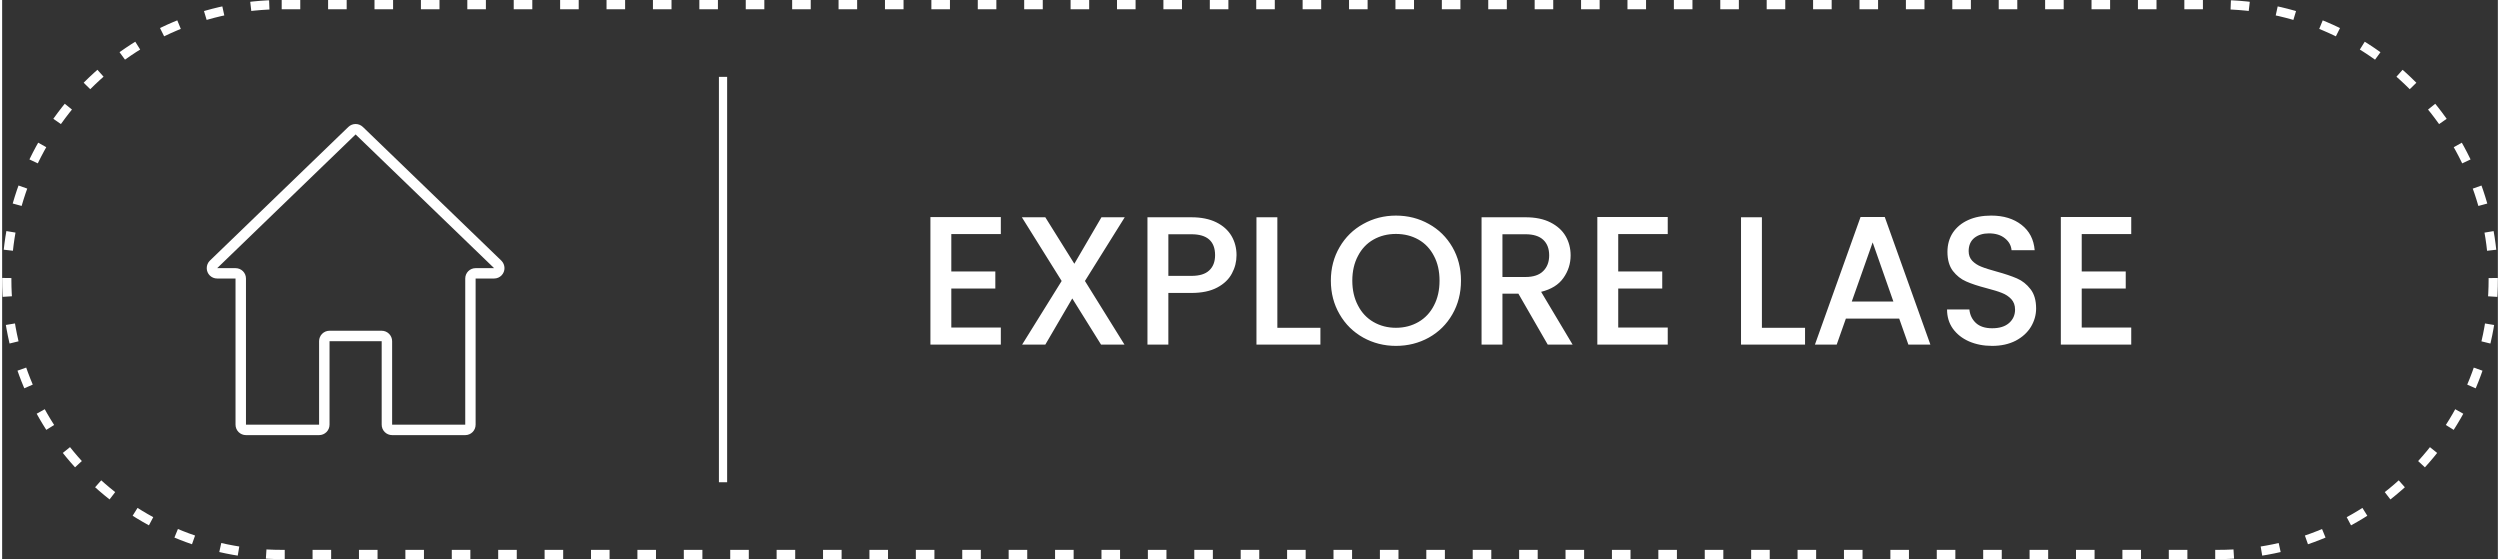
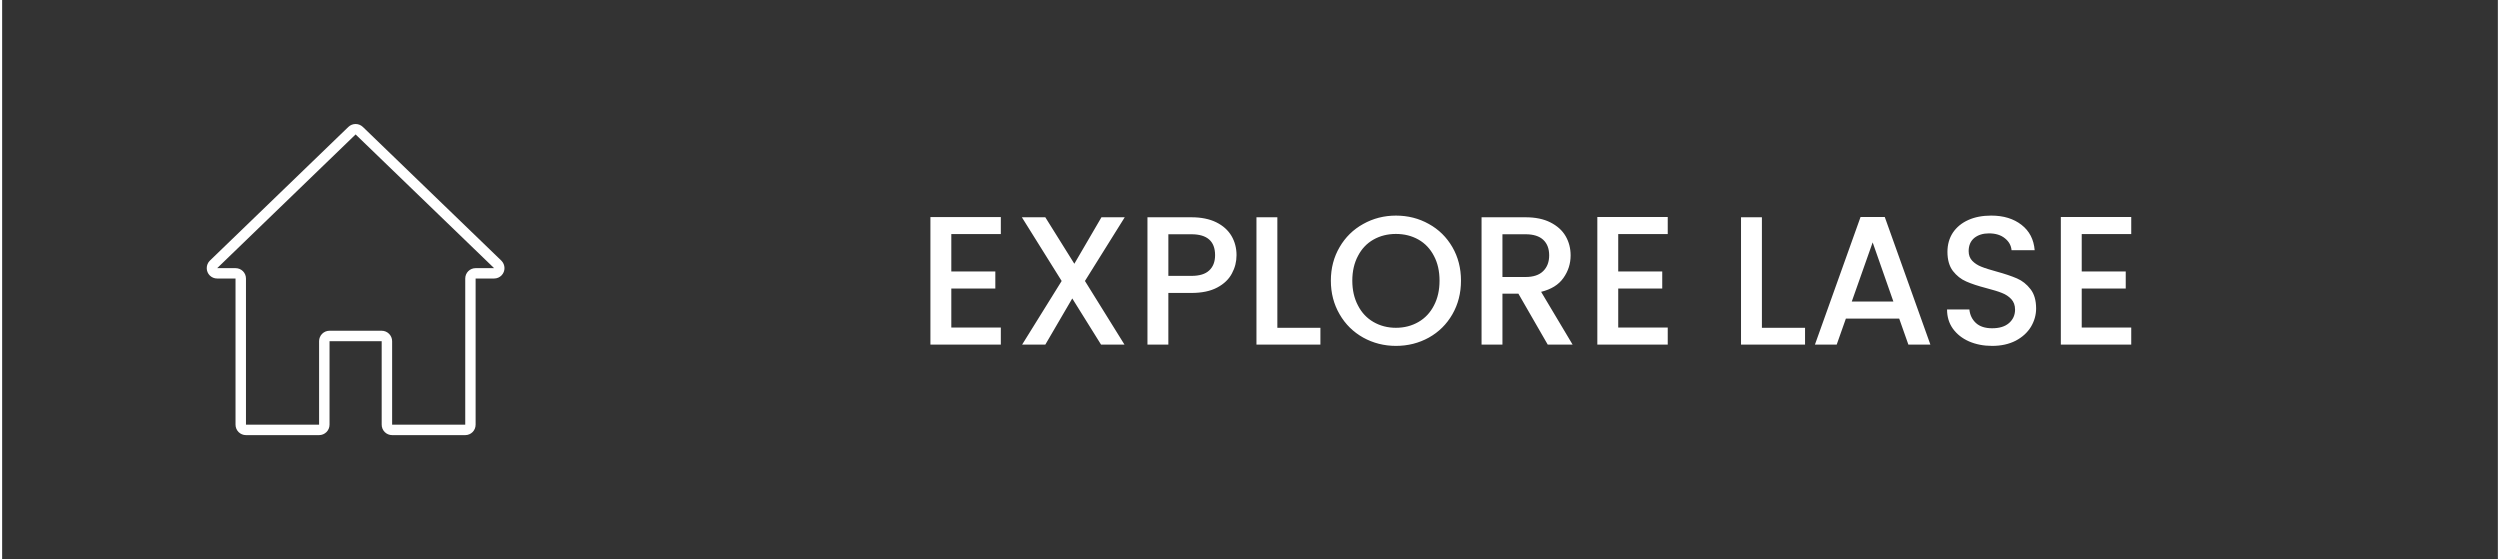
<svg xmlns="http://www.w3.org/2000/svg" xml:space="preserve" width="313px" height="70px" version="1.1" style="shape-rendering:geometricPrecision; text-rendering:geometricPrecision; image-rendering:optimizeQuality; fill-rule:evenodd; clip-rule:evenodd" viewBox="0 0 313 70.12">
  <rect x="0" y="0" width="313" height="70.12" fill="#333333" stroke="none" />
  <defs>
    <style type="text/css">
   
    .str1 {stroke:white;stroke-width:1.03;stroke-miterlimit:2.613}
    .str0 {stroke:white;stroke-width:1.16;stroke-miterlimit:22.926;stroke-dasharray:2.33 3.49}
    .fil0 {fill:none}
    .fil2 {fill:white;fill-rule:nonzero}
    .fil1 {fill:white;fill-rule:nonzero}
   
  </style>
  </defs>
  <g id="Layer_x0020_1">
    <g id="_105553673431744">
-       <path class="fil0 str0" d="M35.06 0.58l242.88 0c18.96,0 34.48,15.52 34.48,34.48l0 0c0,18.96 -15.52,34.48 -34.48,34.48l-242.88 0c-18.96,0 -34.48,-15.52 -34.48,-34.48l0 0c0,-18.96 15.52,-34.48 34.48,-34.48z" />
-       <path class="fil1" d="M119.04 29.36l0 4.69 5.52 0 0 2.14 -5.52 0 0 4.89 6.21 0 0 2.14 -8.83 0 0 -16 8.83 0 0 2.14 -6.21 0zm16.76 5.88l4.96 7.98 -2.94 0 -3.61 -5.79 -3.38 5.79 -2.91 0 4.96 -7.98 -4.99 -7.99 2.94 0 3.64 5.83 3.4 -5.83 2.92 0 -4.99 7.99zm19.01 -3.24c0,0.82 -0.19,1.58 -0.58,2.3 -0.38,0.72 -0.99,1.31 -1.84,1.76 -0.84,0.45 -1.92,0.68 -3.24,0.68l-2.89 0 0 6.48 -2.62 0 0 -15.97 5.51 0c1.23,0 2.27,0.21 3.12,0.63 0.85,0.42 1.48,0.99 1.91,1.71 0.42,0.72 0.63,1.52 0.63,2.41zm-5.66 2.6c1,0 1.74,-0.22 2.23,-0.68 0.49,-0.45 0.74,-1.09 0.74,-1.92 0,-1.74 -0.99,-2.62 -2.97,-2.62l-2.89 0 0 5.22 2.89 0zm10.78 6.51l5.4 0 0 2.11 -8.02 0 0 -15.97 2.62 0 0 13.86zm14.87 2.27c-1.48,0 -2.85,-0.35 -4.1,-1.04 -1.25,-0.7 -2.24,-1.67 -2.96,-2.92 -0.73,-1.25 -1.1,-2.66 -1.1,-4.22 0,-1.56 0.37,-2.97 1.1,-4.21 0.72,-1.24 1.71,-2.21 2.96,-2.9 1.25,-0.7 2.62,-1.05 4.1,-1.05 1.51,0 2.88,0.35 4.13,1.05 1.25,0.69 2.23,1.66 2.95,2.9 0.72,1.24 1.08,2.65 1.08,4.21 0,1.56 -0.36,2.97 -1.08,4.22 -0.72,1.25 -1.7,2.22 -2.95,2.92 -1.25,0.69 -2.62,1.04 -4.13,1.04zm0 -2.27c1.06,0 2,-0.25 2.83,-0.73 0.83,-0.48 1.48,-1.17 1.94,-2.07 0.47,-0.89 0.7,-1.93 0.7,-3.11 0,-1.18 -0.23,-2.22 -0.7,-3.1 -0.46,-0.89 -1.11,-1.58 -1.94,-2.05 -0.83,-0.47 -1.77,-0.71 -2.83,-0.71 -1.05,0 -1.99,0.24 -2.82,0.71 -0.83,0.47 -1.48,1.16 -1.94,2.05 -0.47,0.88 -0.71,1.92 -0.71,3.1 0,1.18 0.24,2.22 0.71,3.11 0.46,0.9 1.11,1.59 1.94,2.07 0.83,0.48 1.77,0.73 2.82,0.73zm19.04 2.11l-3.68 -6.39 -2 0 0 6.39 -2.62 0 0 -15.97 5.52 0c1.22,0 2.26,0.21 3.11,0.64 0.85,0.43 1.49,1 1.91,1.72 0.42,0.72 0.63,1.53 0.63,2.42 0,1.04 -0.3,1.98 -0.91,2.84 -0.6,0.85 -1.53,1.42 -2.79,1.73l3.95 6.62 -3.12 0zm-5.68 -8.48l2.9 0c0.98,0 1.72,-0.25 2.21,-0.74 0.5,-0.49 0.75,-1.15 0.75,-1.97 0,-0.83 -0.24,-1.48 -0.74,-1.95 -0.49,-0.46 -1.23,-0.7 -2.22,-0.7l-2.9 0 0 5.36zm14.52 -5.38l0 4.69 5.52 0 0 2.14 -5.52 0 0 4.89 6.21 0 0 2.14 -8.83 0 0 -16 8.83 0 0 2.14 -6.21 0zm18.02 11.75l5.41 0 0 2.11 -8.03 0 0 -15.97 2.62 0 0 13.86zm17.22 -1.15l-6.69 0 -1.15 3.26 -2.73 0 5.72 -16 3.04 0 5.72 16 -2.76 0 -1.15 -3.26zm-0.73 -2.14l-2.6 -7.42 -2.62 7.42 5.22 0zm12.38 5.56c-1.07,0 -2.03,-0.19 -2.89,-0.56 -0.86,-0.38 -1.53,-0.91 -2.03,-1.6 -0.49,-0.69 -0.73,-1.49 -0.73,-2.41l2.8 0c0.07,0.69 0.34,1.25 0.82,1.7 0.48,0.44 1.16,0.66 2.03,0.66 0.91,0 1.61,-0.21 2.12,-0.65 0.5,-0.44 0.76,-1 0.76,-1.69 0,-0.54 -0.16,-0.97 -0.47,-1.31 -0.32,-0.34 -0.71,-0.6 -1.18,-0.78 -0.46,-0.19 -1.11,-0.38 -1.94,-0.6 -1.04,-0.27 -1.89,-0.55 -2.54,-0.84 -0.65,-0.28 -1.2,-0.72 -1.67,-1.32 -0.45,-0.6 -0.68,-1.39 -0.68,-2.39 0,-0.92 0.23,-1.72 0.68,-2.41 0.47,-0.69 1.11,-1.22 1.94,-1.59 0.82,-0.37 1.78,-0.55 2.87,-0.55 1.55,0 2.81,0.39 3.8,1.16 0.99,0.77 1.54,1.83 1.65,3.18l-2.9 0c-0.05,-0.58 -0.32,-1.08 -0.83,-1.49 -0.5,-0.41 -1.17,-0.62 -2,-0.62 -0.75,0 -1.36,0.19 -1.84,0.57 -0.47,0.39 -0.71,0.94 -0.71,1.66 0,0.49 0.15,0.89 0.45,1.21 0.3,0.31 0.68,0.56 1.14,0.74 0.46,0.19 1.09,0.38 1.88,0.6 1.06,0.29 1.92,0.58 2.59,0.87 0.67,0.29 1.23,0.74 1.7,1.35 0.47,0.6 0.7,1.41 0.7,2.42 0,0.81 -0.22,1.58 -0.65,2.3 -0.44,0.72 -1.08,1.3 -1.91,1.74 -0.84,0.43 -1.82,0.65 -2.96,0.65zm11.24 -14.02l0 4.69 5.52 0 0 2.14 -5.52 0 0 4.89 6.21 0 0 2.14 -8.83 0 0 -16 8.83 0 0 2.14 -6.21 0z" />
-       <line class="fil0 str1" x1="90.41" y1="9.64" x2="90.41" y2="60.48" />
+       <path class="fil1" d="M119.04 29.36l0 4.69 5.52 0 0 2.14 -5.52 0 0 4.89 6.21 0 0 2.14 -8.83 0 0 -16 8.83 0 0 2.14 -6.21 0zm16.76 5.88l4.96 7.98 -2.94 0 -3.61 -5.79 -3.38 5.79 -2.91 0 4.96 -7.98 -4.99 -7.99 2.94 0 3.64 5.83 3.4 -5.83 2.92 0 -4.99 7.99zm19.01 -3.24c0,0.82 -0.19,1.58 -0.58,2.3 -0.38,0.72 -0.99,1.31 -1.84,1.76 -0.84,0.45 -1.92,0.68 -3.24,0.68l-2.89 0 0 6.48 -2.62 0 0 -15.97 5.51 0c1.23,0 2.27,0.21 3.12,0.63 0.85,0.42 1.48,0.99 1.91,1.71 0.42,0.72 0.63,1.52 0.63,2.41m-5.66 2.6c1,0 1.74,-0.22 2.23,-0.68 0.49,-0.45 0.74,-1.09 0.74,-1.92 0,-1.74 -0.99,-2.62 -2.97,-2.62l-2.89 0 0 5.22 2.89 0zm10.78 6.51l5.4 0 0 2.11 -8.02 0 0 -15.97 2.62 0 0 13.86zm14.87 2.27c-1.48,0 -2.85,-0.35 -4.1,-1.04 -1.25,-0.7 -2.24,-1.67 -2.96,-2.92 -0.73,-1.25 -1.1,-2.66 -1.1,-4.22 0,-1.56 0.37,-2.97 1.1,-4.21 0.72,-1.24 1.71,-2.21 2.96,-2.9 1.25,-0.7 2.62,-1.05 4.1,-1.05 1.51,0 2.88,0.35 4.13,1.05 1.25,0.69 2.23,1.66 2.95,2.9 0.72,1.24 1.08,2.65 1.08,4.21 0,1.56 -0.36,2.97 -1.08,4.22 -0.72,1.25 -1.7,2.22 -2.95,2.92 -1.25,0.69 -2.62,1.04 -4.13,1.04zm0 -2.27c1.06,0 2,-0.25 2.83,-0.73 0.83,-0.48 1.48,-1.17 1.94,-2.07 0.47,-0.89 0.7,-1.93 0.7,-3.11 0,-1.18 -0.23,-2.22 -0.7,-3.1 -0.46,-0.89 -1.11,-1.58 -1.94,-2.05 -0.83,-0.47 -1.77,-0.71 -2.83,-0.71 -1.05,0 -1.99,0.24 -2.82,0.71 -0.83,0.47 -1.48,1.16 -1.94,2.05 -0.47,0.88 -0.71,1.92 -0.71,3.1 0,1.18 0.24,2.22 0.71,3.11 0.46,0.9 1.11,1.59 1.94,2.07 0.83,0.48 1.77,0.73 2.82,0.73zm19.04 2.11l-3.68 -6.39 -2 0 0 6.39 -2.62 0 0 -15.97 5.52 0c1.22,0 2.26,0.21 3.11,0.64 0.85,0.43 1.49,1 1.91,1.72 0.42,0.72 0.63,1.53 0.63,2.42 0,1.04 -0.3,1.98 -0.91,2.84 -0.6,0.85 -1.53,1.42 -2.79,1.73l3.95 6.62 -3.12 0zm-5.68 -8.48l2.9 0c0.98,0 1.72,-0.25 2.21,-0.74 0.5,-0.49 0.75,-1.15 0.75,-1.97 0,-0.83 -0.24,-1.48 -0.74,-1.95 -0.49,-0.46 -1.23,-0.7 -2.22,-0.7l-2.9 0 0 5.36zm14.52 -5.38l0 4.69 5.52 0 0 2.14 -5.52 0 0 4.89 6.21 0 0 2.14 -8.83 0 0 -16 8.83 0 0 2.14 -6.21 0zm18.02 11.75l5.41 0 0 2.11 -8.03 0 0 -15.97 2.62 0 0 13.86zm17.22 -1.15l-6.69 0 -1.15 3.26 -2.73 0 5.72 -16 3.04 0 5.72 16 -2.76 0 -1.15 -3.26zm-0.73 -2.14l-2.6 -7.42 -2.62 7.42 5.22 0zm12.38 5.56c-1.07,0 -2.03,-0.19 -2.89,-0.56 -0.86,-0.38 -1.53,-0.91 -2.03,-1.6 -0.49,-0.69 -0.73,-1.49 -0.73,-2.41l2.8 0c0.07,0.69 0.34,1.25 0.82,1.7 0.48,0.44 1.16,0.66 2.03,0.66 0.91,0 1.61,-0.21 2.12,-0.65 0.5,-0.44 0.76,-1 0.76,-1.69 0,-0.54 -0.16,-0.97 -0.47,-1.31 -0.32,-0.34 -0.71,-0.6 -1.18,-0.78 -0.46,-0.19 -1.11,-0.38 -1.94,-0.6 -1.04,-0.27 -1.89,-0.55 -2.54,-0.84 -0.65,-0.28 -1.2,-0.72 -1.67,-1.32 -0.45,-0.6 -0.68,-1.39 -0.68,-2.39 0,-0.92 0.23,-1.72 0.68,-2.41 0.47,-0.69 1.11,-1.22 1.94,-1.59 0.82,-0.37 1.78,-0.55 2.87,-0.55 1.55,0 2.81,0.39 3.8,1.16 0.99,0.77 1.54,1.83 1.65,3.18l-2.9 0c-0.05,-0.58 -0.32,-1.08 -0.83,-1.49 -0.5,-0.41 -1.17,-0.62 -2,-0.62 -0.75,0 -1.36,0.19 -1.84,0.57 -0.47,0.39 -0.71,0.94 -0.71,1.66 0,0.49 0.15,0.89 0.45,1.21 0.3,0.31 0.68,0.56 1.14,0.74 0.46,0.19 1.09,0.38 1.88,0.6 1.06,0.29 1.92,0.58 2.59,0.87 0.67,0.29 1.23,0.74 1.7,1.35 0.47,0.6 0.7,1.41 0.7,2.42 0,0.81 -0.22,1.58 -0.65,2.3 -0.44,0.72 -1.08,1.3 -1.91,1.74 -0.84,0.43 -1.82,0.65 -2.96,0.65zm11.24 -14.02l0 4.69 5.52 0 0 2.14 -5.52 0 0 4.89 6.21 0 0 2.14 -8.83 0 0 -16 8.83 0 0 2.14 -6.21 0z" />
      <path class="fil2" d="M62.6 32.68l-17.36 -16.76c-0.51,-0.49 -1.31,-0.49 -1.82,0l-17.36 16.76c-0.26,0.25 -0.4,0.59 -0.4,0.95 0,0.72 0.58,1.3 1.31,1.3l2.3 0 0 18.33c0,0.73 0.59,1.31 1.31,1.31l9.17 0c0.72,0 1.31,-0.58 1.31,-1.31l0 -10.47 6.54 0 0 10.47c0,0.73 0.59,1.31 1.31,1.31l9.17 0c0.72,0 1.3,-0.58 1.3,-1.31l0 -18.33 2.31 0c0.36,0 0.7,-0.14 0.94,-0.39 0.51,-0.52 0.49,-1.35 -0.03,-1.86zm-3.22 0.95c-0.72,0 -1.3,0.58 -1.3,1.3l0 18.33 -9.17 0 0 -10.47c0,-0.72 -0.59,-1.31 -1.31,-1.31l-6.54 0c-0.73,0 -1.31,0.59 -1.31,1.31l0 10.47 -9.17 0 0 -18.33c0,-0.72 -0.58,-1.3 -1.31,-1.3l-2.3 0 17.36 -16.77 17.37 16.77 -2.32 0z" />
    </g>
  </g>
</svg>